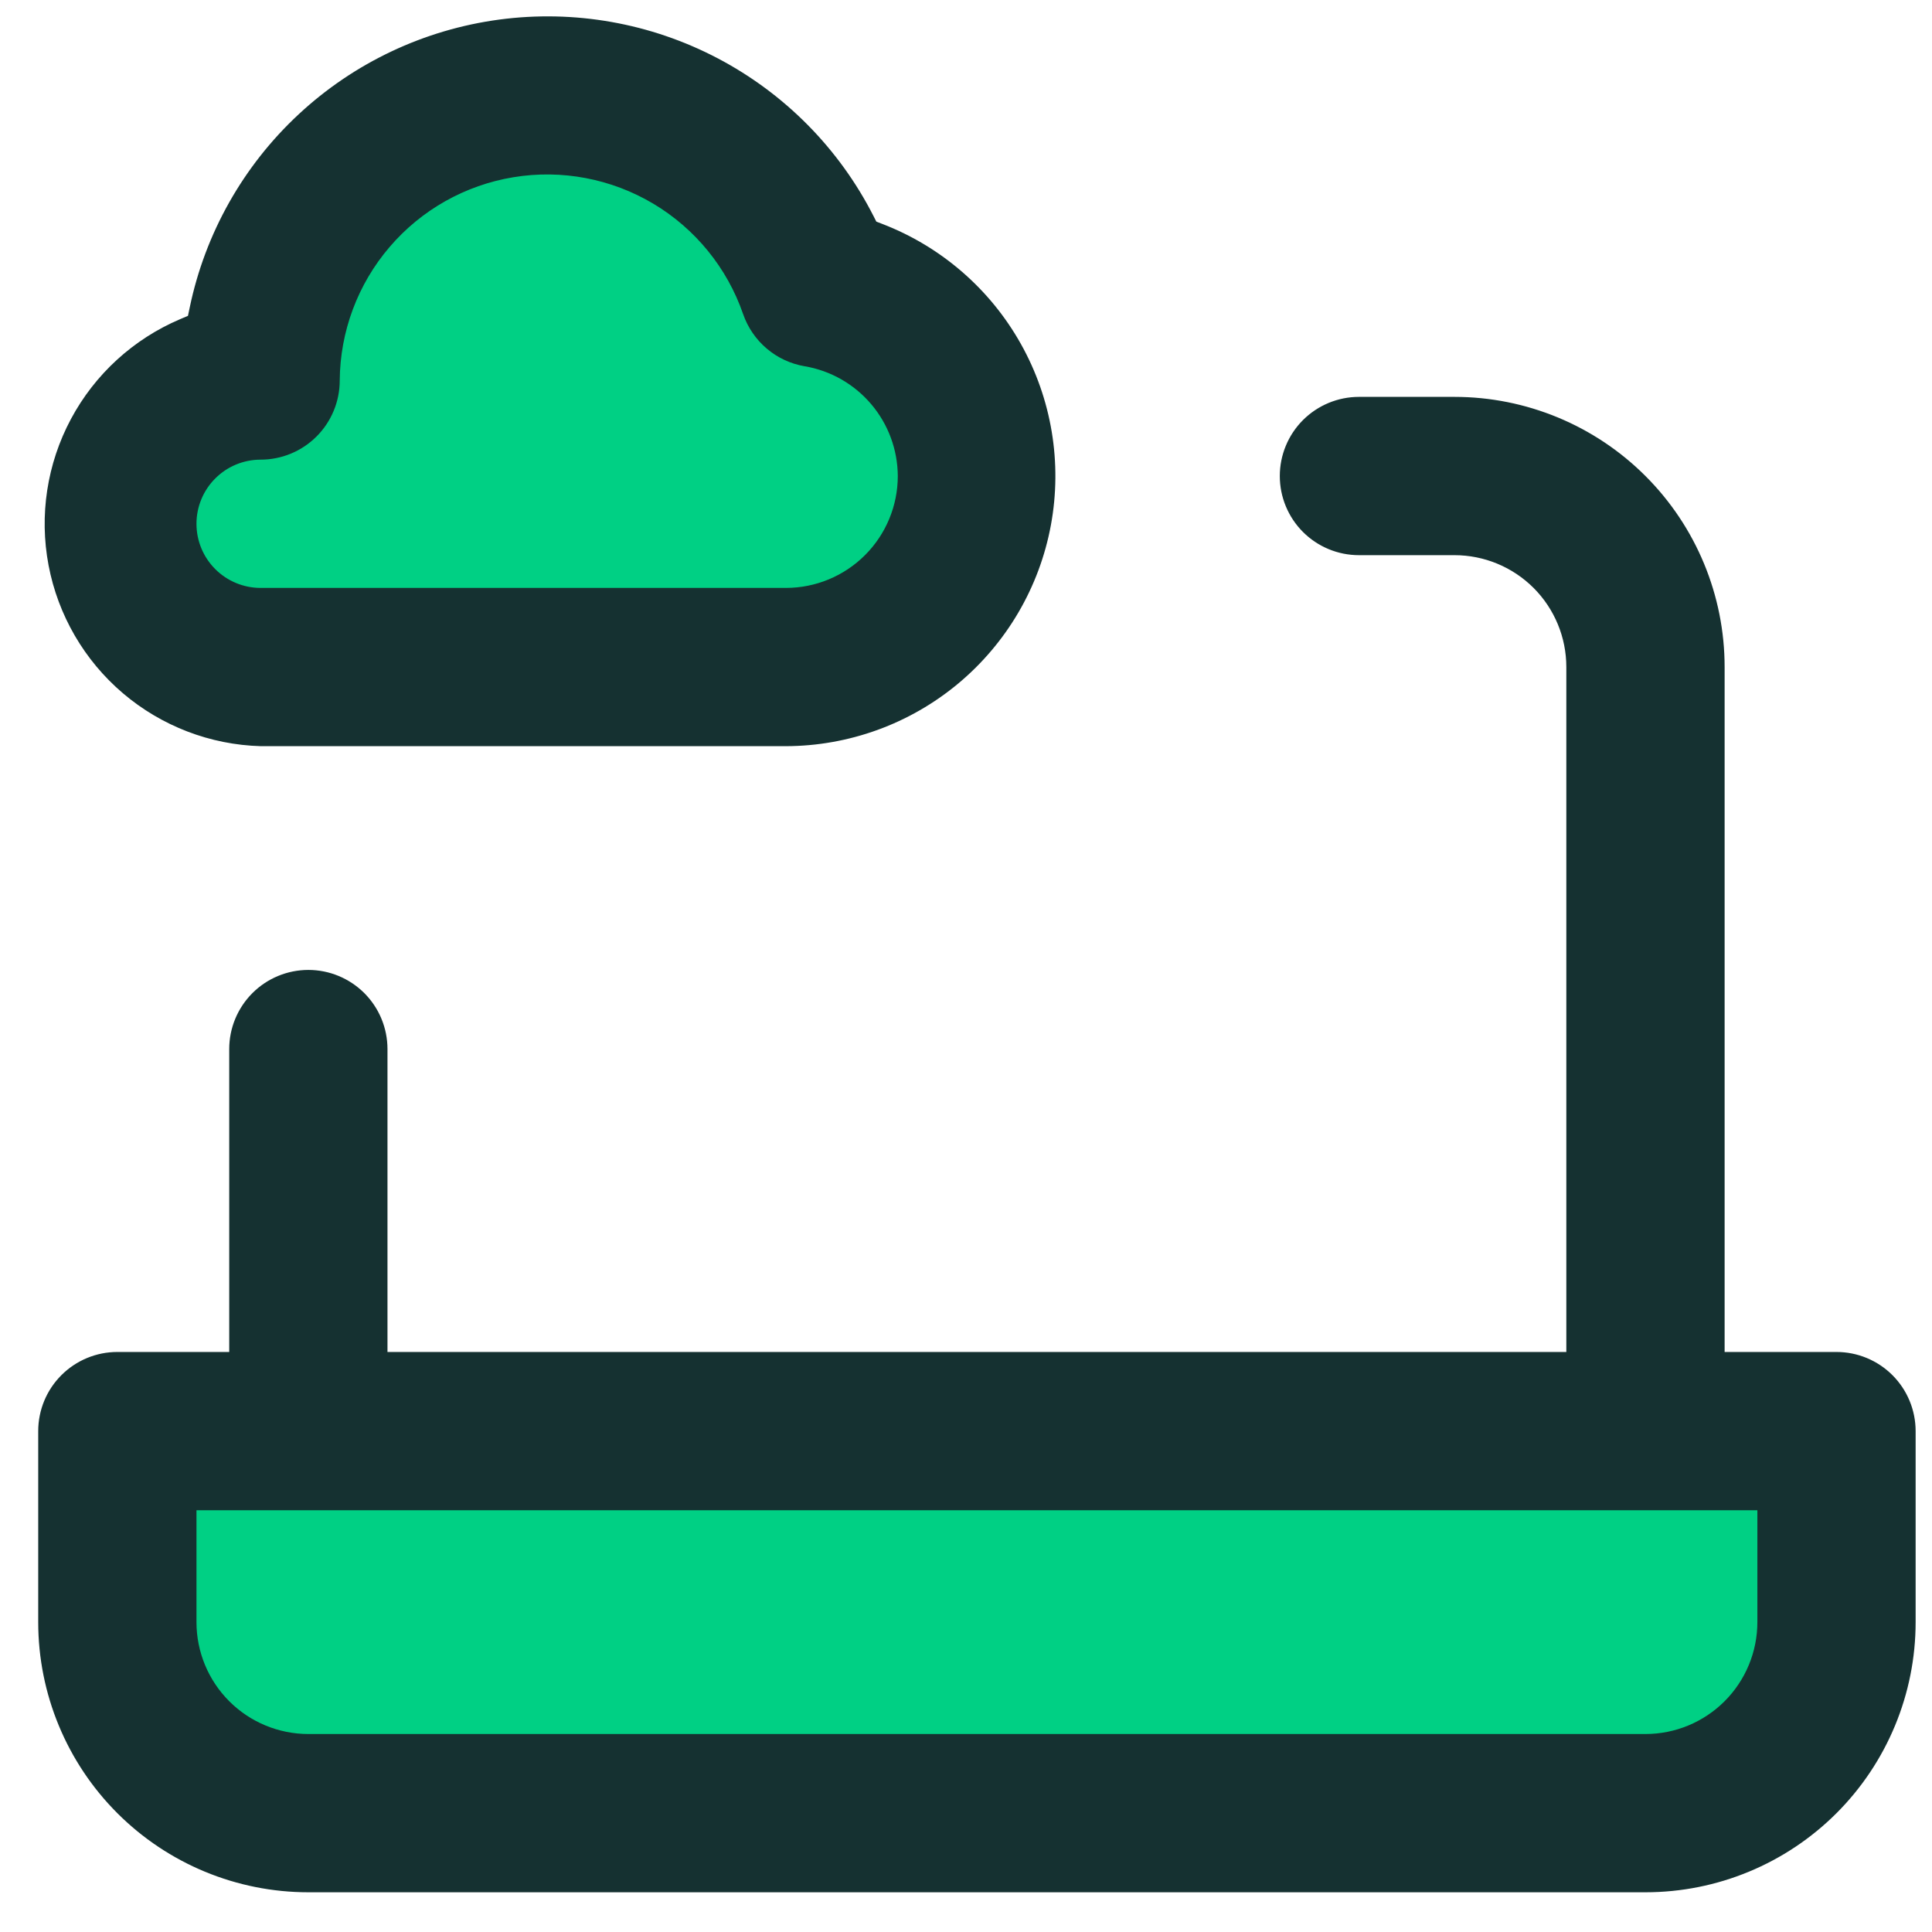
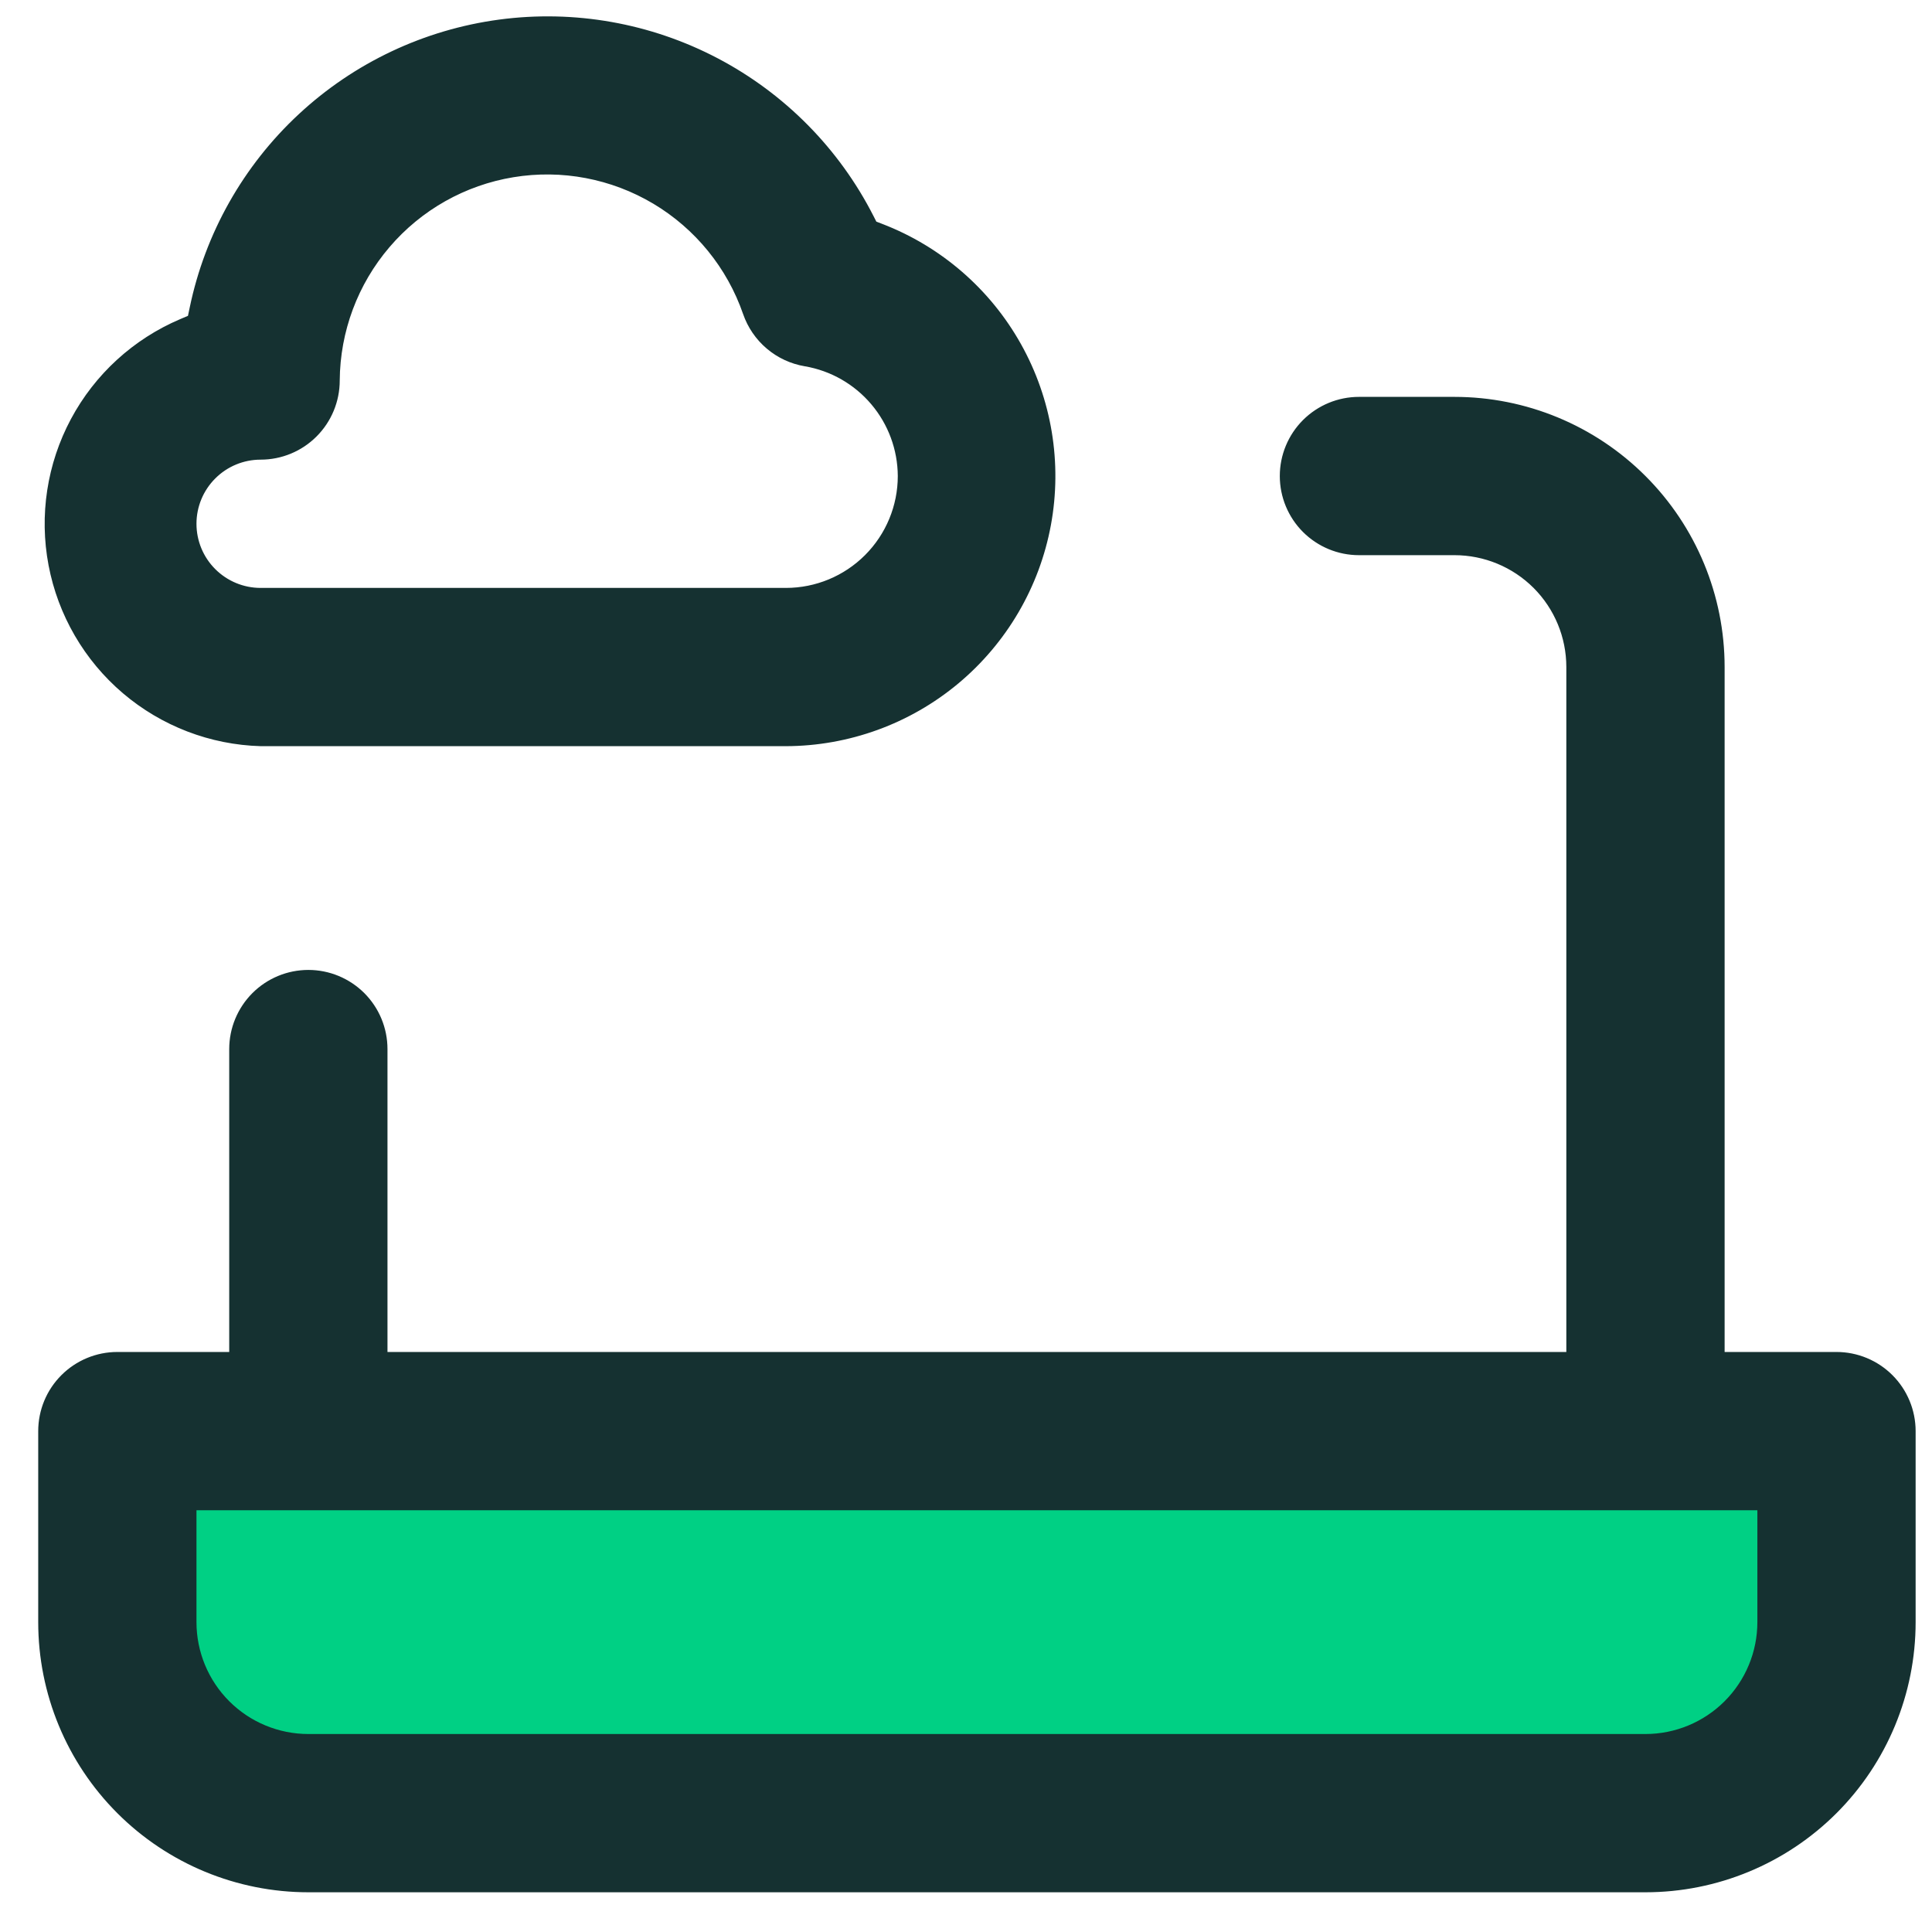
<svg xmlns="http://www.w3.org/2000/svg" width="59" height="59" viewBox="0 0 59 59" fill="none">
  <path d="M56.167 45H3.667L3.167 52.5L8.167 55L48.167 56L54.167 53.5L56.167 45Z" fill="#00D084" />
-   <path d="M27.667 19H5.667L3.167 13.5L8.167 12.5V8L12.167 3.5H20.167L24.667 8L30.167 12.5L27.667 19Z" fill="#00D084" />
  <path fill-rule="evenodd" clip-rule="evenodd" d="M26.762 6.768L26.675 6.597C25.626 4.537 23.963 2.854 21.915 1.779C19.868 0.705 17.538 0.292 15.246 0.598C12.954 0.905 10.814 1.915 9.121 3.49C7.428 5.064 6.265 7.126 5.794 9.389L5.74 9.645L5.5 9.747C4.073 10.354 2.897 11.43 2.166 12.797C1.435 14.164 1.194 15.74 1.483 17.263C1.772 18.786 2.573 20.165 3.753 21.17C4.932 22.173 6.418 22.744 7.965 22.787L23.999 22.787C23.999 22.787 23.999 22.787 23.999 22.787C25.924 22.782 27.787 22.105 29.265 20.872C30.743 19.638 31.744 17.927 32.093 16.034C32.442 14.141 32.118 12.185 31.177 10.505C30.237 8.826 28.738 7.528 26.941 6.837L26.762 6.768ZM24 23.287H7.958C6.295 23.242 4.696 22.629 3.429 21.55C2.162 20.471 1.302 18.991 0.992 17.356C0.682 15.721 0.94 14.029 1.725 12.561C2.509 11.093 3.772 9.938 5.304 9.287C5.797 6.922 7.012 4.769 8.78 3.124C10.549 1.478 12.785 0.423 15.18 0.103C17.574 -0.217 20.009 0.214 22.148 1.336C24.287 2.459 26.024 4.218 27.121 6.37C29.027 7.103 30.616 8.48 31.614 10.261C32.611 12.043 32.955 14.117 32.584 16.125C32.214 18.133 31.153 19.948 29.585 21.256C28.018 22.564 26.042 23.282 24 23.287ZM10.375 11.617C10.386 10.123 10.924 8.681 11.895 7.546C12.865 6.41 14.206 5.654 15.68 5.412C17.154 5.169 18.666 5.456 19.95 6.22C21.233 6.985 22.205 8.179 22.693 9.59C22.835 10.001 23.085 10.366 23.417 10.647C23.749 10.928 24.15 11.114 24.579 11.186L24.581 11.186C25.372 11.322 26.089 11.733 26.607 12.345C27.126 12.957 27.412 13.732 27.417 14.534L27.417 14.537C27.417 15.443 27.057 16.312 26.416 16.953C25.775 17.594 24.906 17.954 24 17.954H7.958C7.439 17.954 6.941 17.747 6.574 17.38C6.206 17.013 6 16.515 6 15.995C6 15.476 6.206 14.978 6.574 14.611C6.941 14.243 7.439 14.037 7.958 14.037C8.599 14.037 9.214 13.783 9.667 13.329C10.12 12.876 10.375 12.261 10.375 11.62L10.375 11.617ZM52.667 41.287V20.37C52.667 18.182 51.798 16.084 50.25 14.537C48.703 12.99 46.605 12.12 44.417 12.12H41.5C40.859 12.12 40.245 12.375 39.791 12.828C39.338 13.281 39.083 13.896 39.083 14.537C39.083 15.178 39.338 15.793 39.791 16.246C40.245 16.699 40.859 16.954 41.5 16.954H44.417C45.323 16.954 46.192 17.314 46.833 17.954C47.473 18.595 47.833 19.464 47.833 20.37V41.287H11.833V32.037C11.833 31.396 11.579 30.782 11.126 30.328C10.672 29.875 10.058 29.62 9.417 29.62C8.776 29.62 8.161 29.875 7.708 30.328C7.255 30.782 7 31.396 7 32.037V41.287H3.583C2.942 41.287 2.328 41.542 1.875 41.995C1.421 42.448 1.167 43.063 1.167 43.704V49.537C1.167 51.725 2.036 53.824 3.583 55.371C5.13 56.918 7.229 57.787 9.417 57.787H50.25C52.438 57.787 54.536 56.918 56.084 55.371C57.631 53.824 58.5 51.725 58.5 49.537V43.704C58.5 43.063 58.245 42.448 57.792 41.995C57.339 41.542 56.724 41.287 56.083 41.287H52.667ZM6 46.12H53.667V49.537C53.667 50.443 53.307 51.312 52.666 51.953C52.025 52.594 51.156 52.954 50.25 52.954H9.417C8.511 52.954 7.642 52.594 7.001 51.953C6.36 51.312 6 50.443 6 49.537V46.12ZM10.021 13.683C9.474 14.23 8.732 14.537 7.958 14.537C7.572 14.537 7.201 14.691 6.927 14.964C6.654 15.238 6.5 15.609 6.5 15.995C6.5 16.382 6.654 16.753 6.927 17.027C7.201 17.3 7.572 17.454 7.958 17.454H24C24.774 17.454 25.515 17.146 26.062 16.599C26.61 16.052 26.917 15.311 26.917 14.537C26.913 13.852 26.668 13.191 26.226 12.668C25.783 12.145 25.171 11.795 24.496 11.679C23.979 11.592 23.494 11.368 23.094 11.029C22.694 10.69 22.392 10.25 22.221 9.754C21.771 8.454 20.876 7.354 19.694 6.65C18.512 5.946 17.119 5.682 15.761 5.905C14.404 6.129 13.169 6.825 12.274 7.871C11.38 8.916 10.885 10.245 10.875 11.62C10.875 12.394 10.568 13.136 10.021 13.683ZM56.083 40.787C56.857 40.787 57.599 41.094 58.146 41.641C58.693 42.188 59 42.93 59 43.704V49.537C59 51.858 58.078 54.083 56.437 55.724C54.796 57.365 52.571 58.287 50.25 58.287H9.417C7.096 58.287 4.871 57.365 3.23 55.724C1.589 54.083 0.667 51.858 0.667 49.537V43.704C0.667 42.93 0.974 42.188 1.521 41.641C2.068 41.094 2.81 40.787 3.583 40.787H6.5V32.037C6.5 31.264 6.807 30.522 7.354 29.975C7.901 29.428 8.643 29.12 9.417 29.12C10.19 29.12 10.932 29.428 11.479 29.975C12.026 30.522 12.333 31.264 12.333 32.037V40.787H47.333V20.37C47.333 19.597 47.026 18.855 46.479 18.308C45.932 17.761 45.19 17.454 44.417 17.454H41.5C40.727 17.454 39.985 17.146 39.438 16.599C38.891 16.052 38.583 15.311 38.583 14.537C38.583 13.764 38.891 13.022 39.438 12.475C39.985 11.928 40.727 11.62 41.5 11.62H44.417C46.737 11.62 48.963 12.542 50.604 14.183C52.245 15.824 53.167 18.05 53.167 20.37V40.787H56.083ZM52.312 51.599C52.859 51.053 53.167 50.311 53.167 49.537V46.62H6.5V49.537C6.5 50.311 6.807 51.053 7.354 51.599C7.901 52.147 8.643 52.454 9.417 52.454H50.25C51.024 52.454 51.766 52.147 52.312 51.599ZM7.958 23.287H24C26.042 23.282 28.018 22.564 29.585 21.256C31.153 19.948 32.214 18.133 32.584 16.125C32.955 14.117 32.611 12.043 31.614 10.261C30.616 8.48 29.027 7.103 27.121 6.37C26.024 4.218 24.287 2.459 22.148 1.336C20.009 0.214 17.574 -0.217 15.18 0.103C12.785 0.423 10.549 1.478 8.78 3.124C7.012 4.769 5.797 6.922 5.304 9.287C3.772 9.938 2.509 11.093 1.725 12.561C0.94 14.029 0.682 15.721 0.992 17.356C1.302 18.991 2.162 20.471 3.429 21.55C4.696 22.629 6.295 23.242 7.958 23.287ZM7.958 14.537C8.732 14.537 9.474 14.23 10.021 13.683C10.568 13.136 10.875 12.394 10.875 11.62C10.885 10.245 11.38 8.916 12.274 7.871C13.169 6.825 14.404 6.129 15.761 5.905C17.119 5.682 18.512 5.946 19.694 6.65C20.876 7.354 21.771 8.454 22.221 9.754C22.392 10.25 22.694 10.69 23.094 11.029C23.494 11.368 23.979 11.592 24.496 11.679C25.171 11.795 25.783 12.145 26.226 12.668C26.668 13.191 26.913 13.852 26.917 14.537C26.917 15.311 26.61 16.052 26.062 16.599C25.515 17.146 24.774 17.454 24 17.454H7.958C7.572 17.454 7.201 17.3 6.927 17.027C6.654 16.753 6.5 16.382 6.5 15.995C6.5 15.609 6.654 15.238 6.927 14.964C7.201 14.691 7.572 14.537 7.958 14.537ZM56.083 40.787H53.167V20.37C53.167 18.05 52.245 15.824 50.604 14.183C48.963 12.542 46.737 11.62 44.417 11.62H41.5C40.727 11.62 39.985 11.928 39.438 12.475C38.891 13.022 38.583 13.764 38.583 14.537C38.583 15.311 38.891 16.052 39.438 16.599C39.985 17.146 40.727 17.454 41.5 17.454H44.417C45.19 17.454 45.932 17.761 46.479 18.308C47.026 18.855 47.333 19.597 47.333 20.37V40.787H12.333V32.037C12.333 31.264 12.026 30.522 11.479 29.975C10.932 29.428 10.19 29.12 9.417 29.12C8.643 29.12 7.901 29.428 7.354 29.975C6.807 30.522 6.5 31.264 6.5 32.037V40.787H3.583C2.81 40.787 2.068 41.094 1.521 41.641C0.974 42.188 0.667 42.93 0.667 43.704V49.537C0.667 51.858 1.589 54.083 3.23 55.724C4.871 57.365 7.096 58.287 9.417 58.287H50.25C52.571 58.287 54.796 57.365 56.437 55.724C58.078 54.083 59 51.858 59 49.537V43.704C59 42.93 58.693 42.188 58.146 41.641C57.599 41.094 56.857 40.787 56.083 40.787ZM53.167 49.537C53.167 50.311 52.859 51.053 52.312 51.599C51.766 52.147 51.024 52.454 50.25 52.454H9.417C8.643 52.454 7.901 52.147 7.354 51.599C6.807 51.053 6.5 50.311 6.5 49.537V46.62H53.167V49.537Z" fill="#153131" />
</svg>